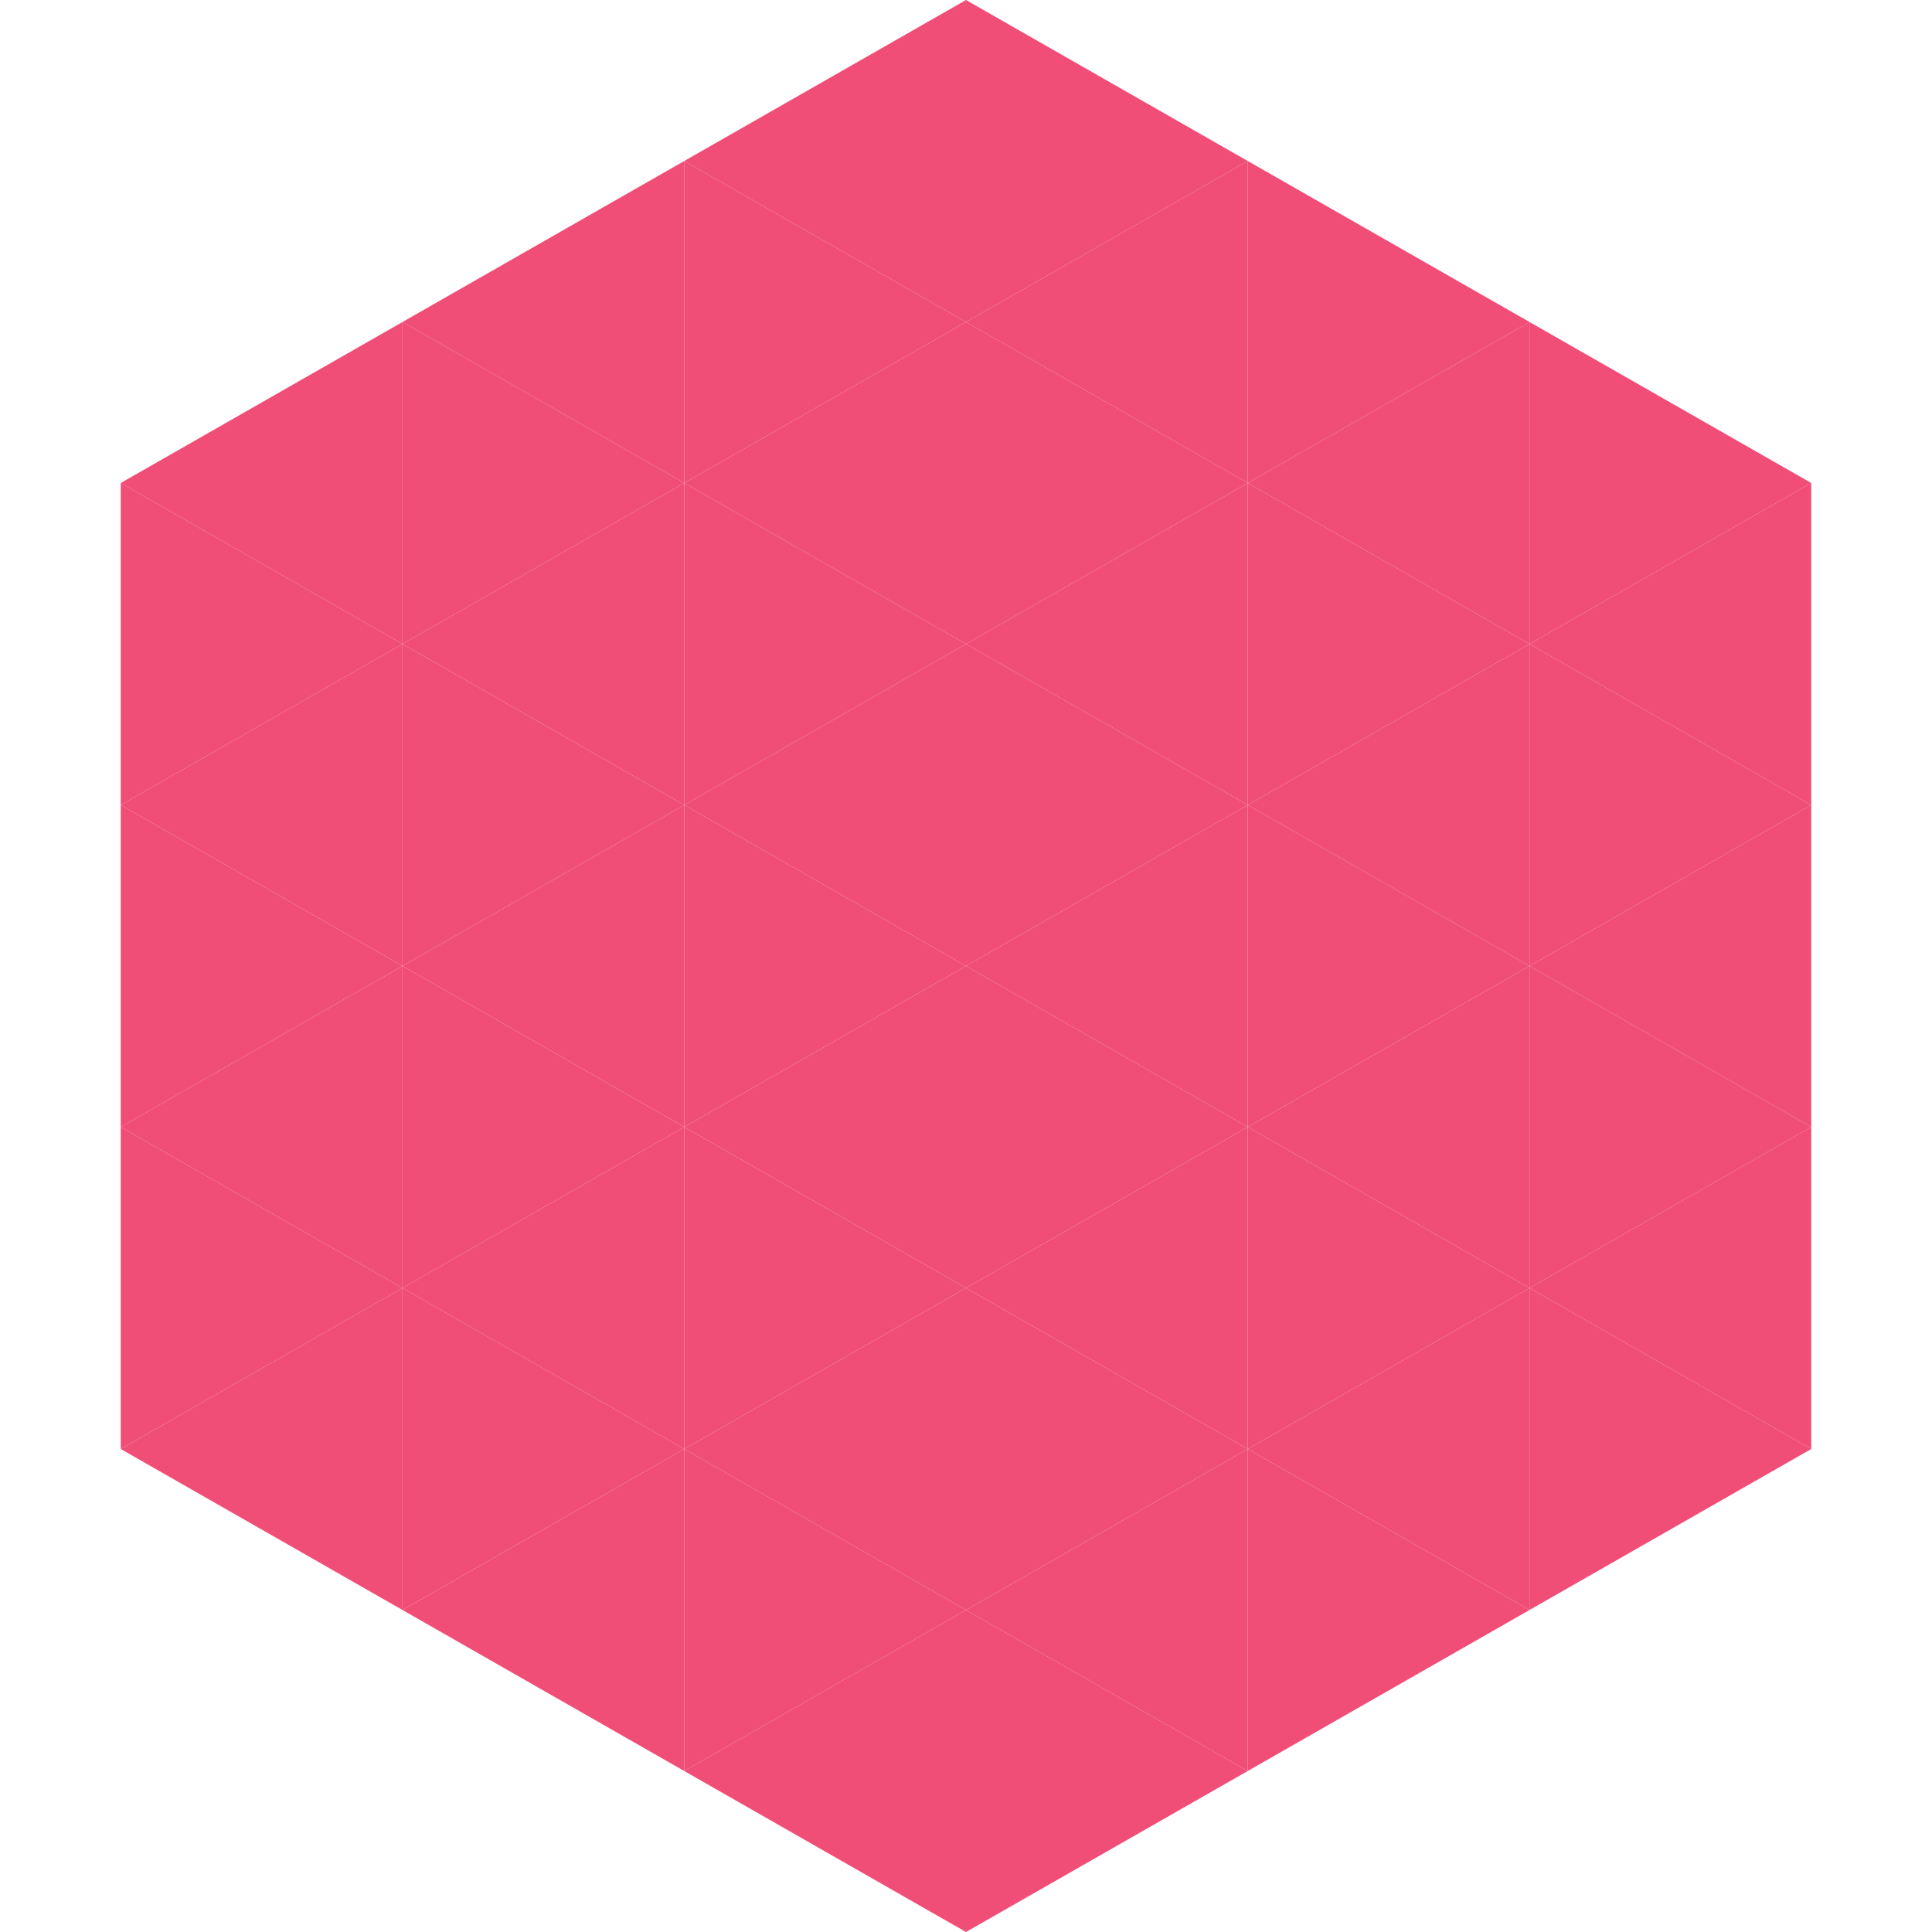
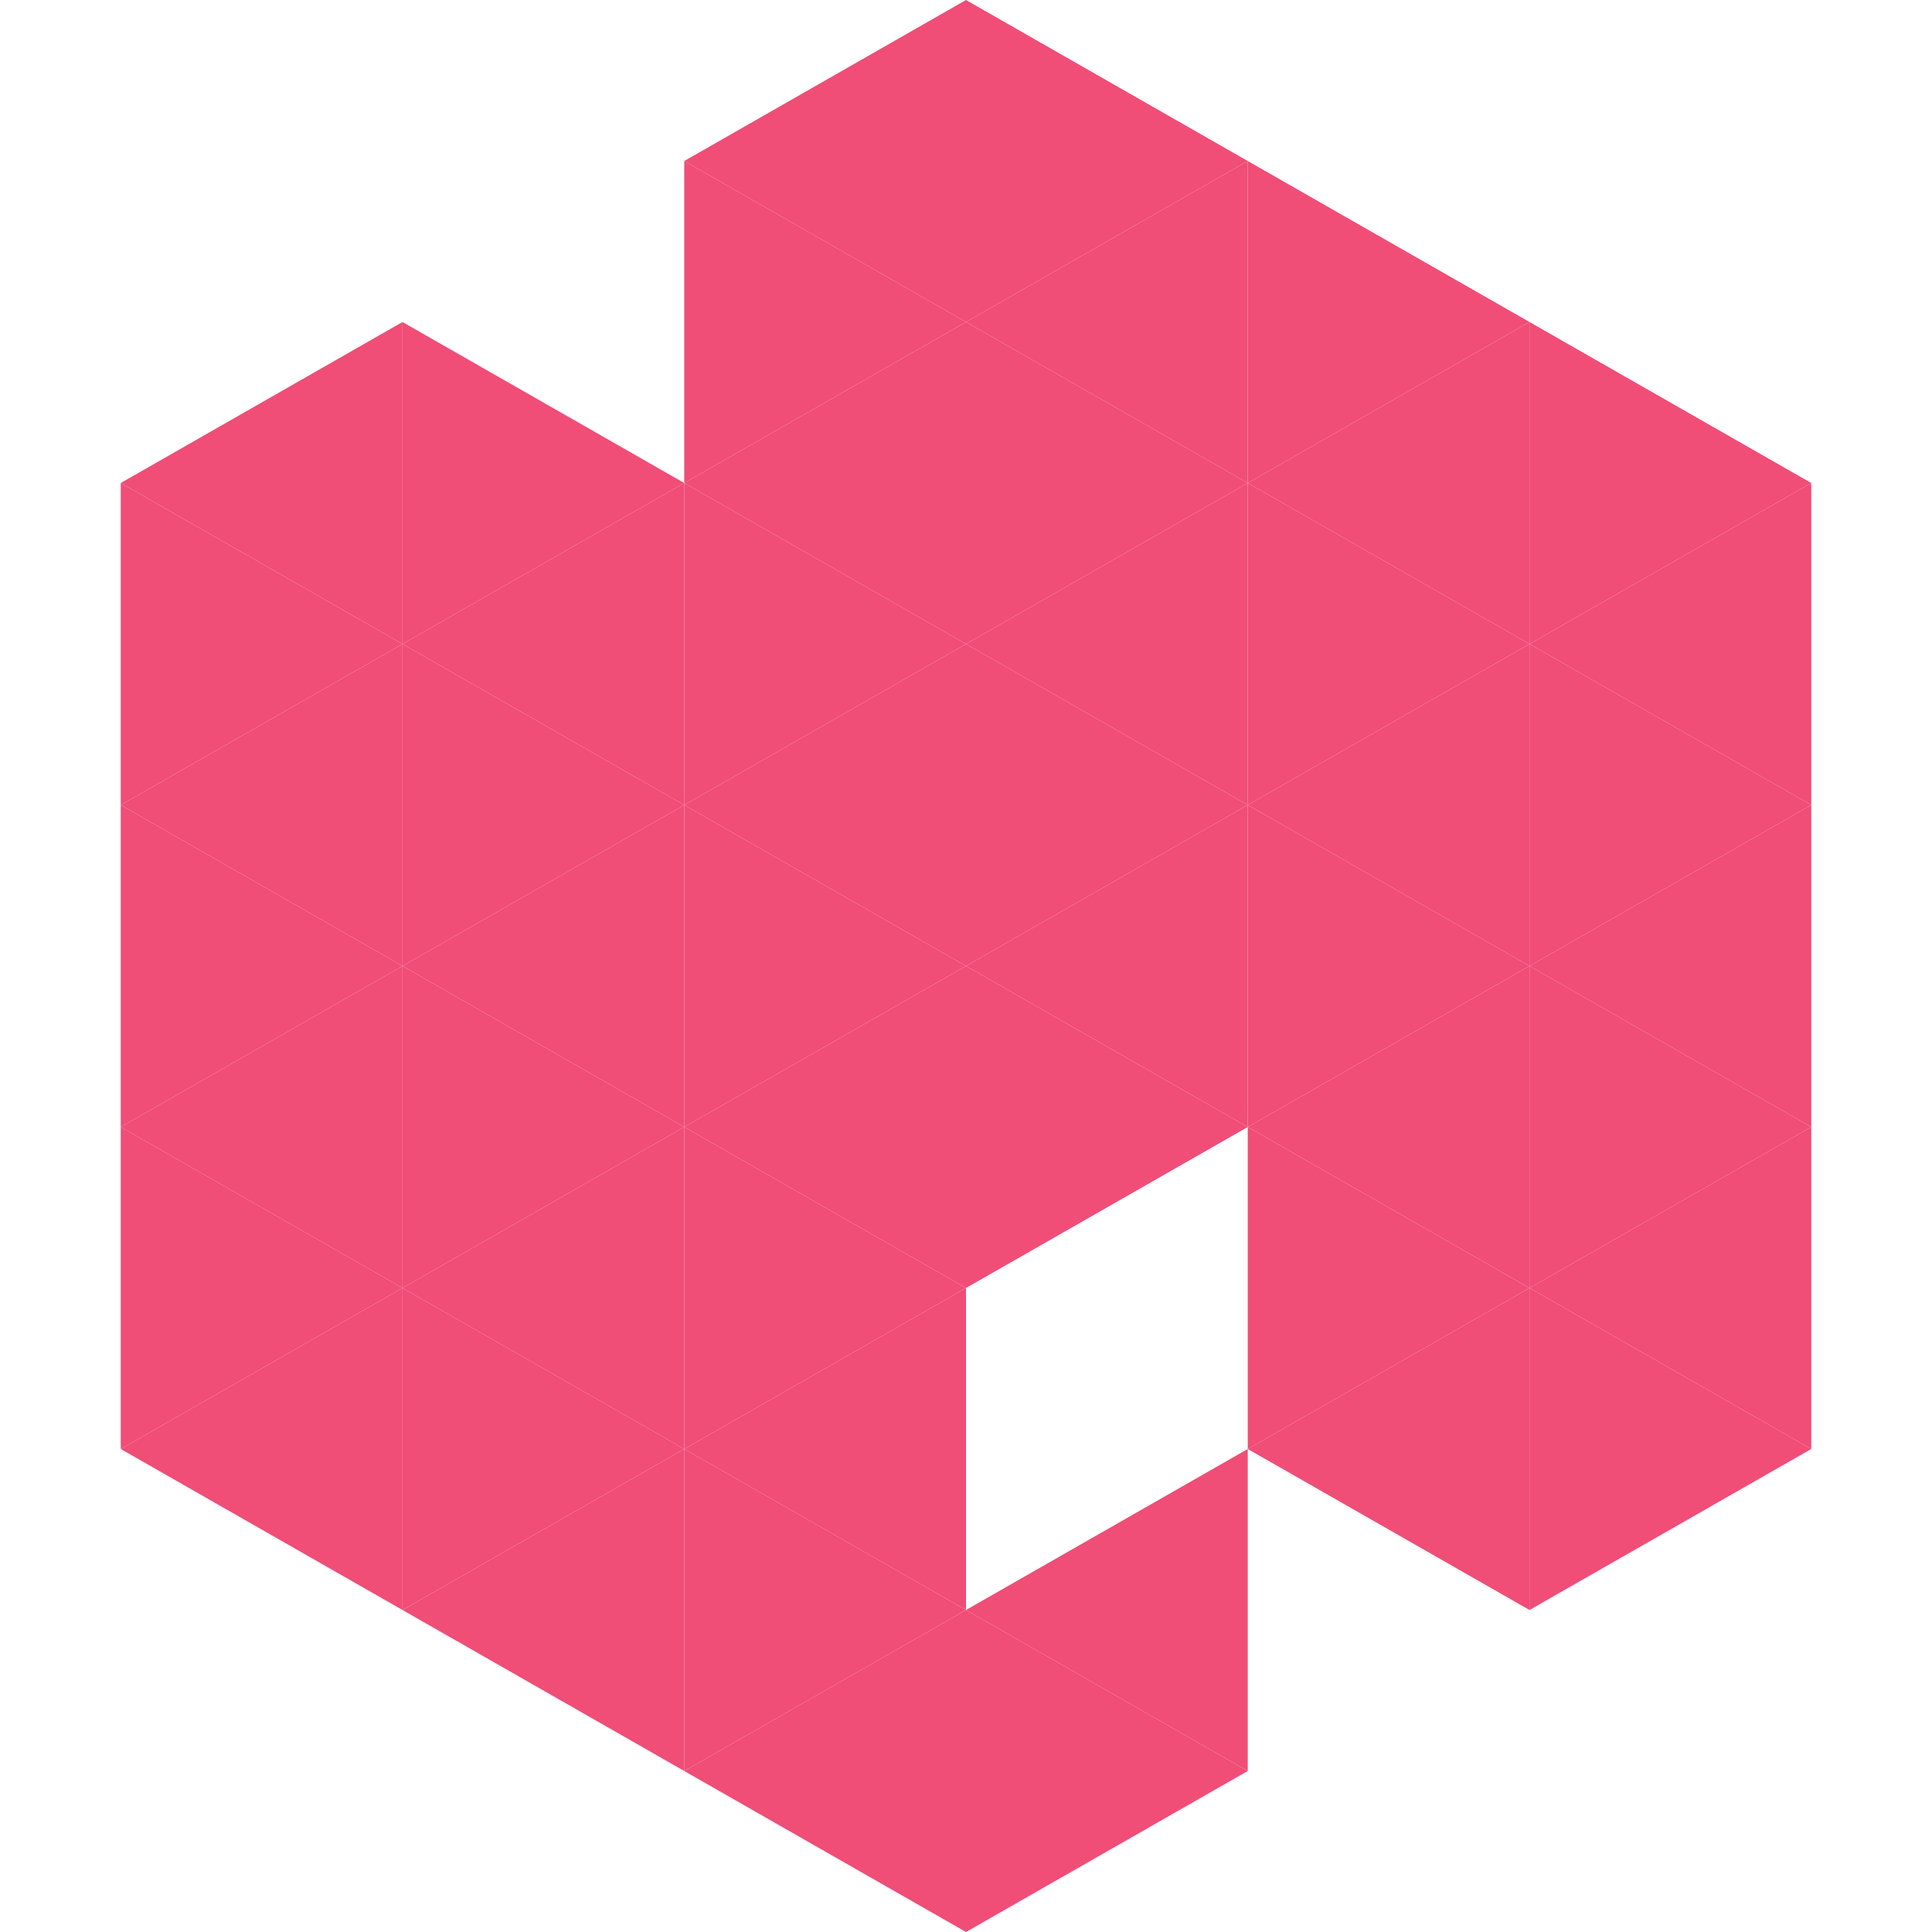
<svg xmlns="http://www.w3.org/2000/svg" width="240" height="240">
  <polygon points="50,40 15,60 50,80" style="fill:rgb(240,77,119)" />
  <polygon points="190,40 225,60 190,80" style="fill:rgb(240,77,119)" />
  <polygon points="15,60 50,80 15,100" style="fill:rgb(240,77,119)" />
  <polygon points="225,60 190,80 225,100" style="fill:rgb(240,77,119)" />
  <polygon points="50,80 15,100 50,120" style="fill:rgb(240,77,119)" />
  <polygon points="190,80 225,100 190,120" style="fill:rgb(240,77,119)" />
  <polygon points="15,100 50,120 15,140" style="fill:rgb(240,77,119)" />
  <polygon points="225,100 190,120 225,140" style="fill:rgb(240,77,119)" />
  <polygon points="50,120 15,140 50,160" style="fill:rgb(240,77,119)" />
  <polygon points="190,120 225,140 190,160" style="fill:rgb(240,77,119)" />
  <polygon points="15,140 50,160 15,180" style="fill:rgb(240,77,119)" />
  <polygon points="225,140 190,160 225,180" style="fill:rgb(240,77,119)" />
  <polygon points="50,160 15,180 50,200" style="fill:rgb(240,77,119)" />
  <polygon points="190,160 225,180 190,200" style="fill:rgb(240,77,119)" />
  <polygon points="15,180 50,200 15,220" style="fill:rgb(255,255,255); fill-opacity:0" />
  <polygon points="225,180 190,200 225,220" style="fill:rgb(255,255,255); fill-opacity:0" />
  <polygon points="50,0 85,20 50,40" style="fill:rgb(255,255,255); fill-opacity:0" />
  <polygon points="190,0 155,20 190,40" style="fill:rgb(255,255,255); fill-opacity:0" />
-   <polygon points="85,20 50,40 85,60" style="fill:rgb(240,77,119)" />
  <polygon points="155,20 190,40 155,60" style="fill:rgb(240,77,119)" />
  <polygon points="50,40 85,60 50,80" style="fill:rgb(240,77,119)" />
  <polygon points="190,40 155,60 190,80" style="fill:rgb(240,77,119)" />
  <polygon points="85,60 50,80 85,100" style="fill:rgb(240,77,119)" />
  <polygon points="155,60 190,80 155,100" style="fill:rgb(240,77,119)" />
  <polygon points="50,80 85,100 50,120" style="fill:rgb(240,77,119)" />
  <polygon points="190,80 155,100 190,120" style="fill:rgb(240,77,119)" />
  <polygon points="85,100 50,120 85,140" style="fill:rgb(240,77,119)" />
  <polygon points="155,100 190,120 155,140" style="fill:rgb(240,77,119)" />
  <polygon points="50,120 85,140 50,160" style="fill:rgb(240,77,119)" />
  <polygon points="190,120 155,140 190,160" style="fill:rgb(240,77,119)" />
  <polygon points="85,140 50,160 85,180" style="fill:rgb(240,77,119)" />
  <polygon points="155,140 190,160 155,180" style="fill:rgb(240,77,119)" />
  <polygon points="50,160 85,180 50,200" style="fill:rgb(240,77,119)" />
  <polygon points="190,160 155,180 190,200" style="fill:rgb(240,77,119)" />
  <polygon points="85,180 50,200 85,220" style="fill:rgb(240,77,119)" />
-   <polygon points="155,180 190,200 155,220" style="fill:rgb(240,77,119)" />
  <polygon points="120,0 85,20 120,40" style="fill:rgb(240,77,119)" />
  <polygon points="120,0 155,20 120,40" style="fill:rgb(240,77,119)" />
  <polygon points="85,20 120,40 85,60" style="fill:rgb(240,77,119)" />
  <polygon points="155,20 120,40 155,60" style="fill:rgb(240,77,119)" />
  <polygon points="120,40 85,60 120,80" style="fill:rgb(240,77,119)" />
  <polygon points="120,40 155,60 120,80" style="fill:rgb(240,77,119)" />
  <polygon points="85,60 120,80 85,100" style="fill:rgb(240,77,119)" />
  <polygon points="155,60 120,80 155,100" style="fill:rgb(240,77,119)" />
  <polygon points="120,80 85,100 120,120" style="fill:rgb(240,77,119)" />
  <polygon points="120,80 155,100 120,120" style="fill:rgb(240,77,119)" />
  <polygon points="85,100 120,120 85,140" style="fill:rgb(240,77,119)" />
  <polygon points="155,100 120,120 155,140" style="fill:rgb(240,77,119)" />
  <polygon points="120,120 85,140 120,160" style="fill:rgb(240,77,119)" />
  <polygon points="120,120 155,140 120,160" style="fill:rgb(240,77,119)" />
  <polygon points="85,140 120,160 85,180" style="fill:rgb(240,77,119)" />
-   <polygon points="155,140 120,160 155,180" style="fill:rgb(240,77,119)" />
  <polygon points="120,160 85,180 120,200" style="fill:rgb(240,77,119)" />
-   <polygon points="120,160 155,180 120,200" style="fill:rgb(240,77,119)" />
  <polygon points="85,180 120,200 85,220" style="fill:rgb(240,77,119)" />
  <polygon points="155,180 120,200 155,220" style="fill:rgb(240,77,119)" />
  <polygon points="120,200 85,220 120,240" style="fill:rgb(240,77,119)" />
  <polygon points="120,200 155,220 120,240" style="fill:rgb(240,77,119)" />
  <polygon points="85,220 120,240 85,260" style="fill:rgb(255,255,255); fill-opacity:0" />
  <polygon points="155,220 120,240 155,260" style="fill:rgb(255,255,255); fill-opacity:0" />
</svg>